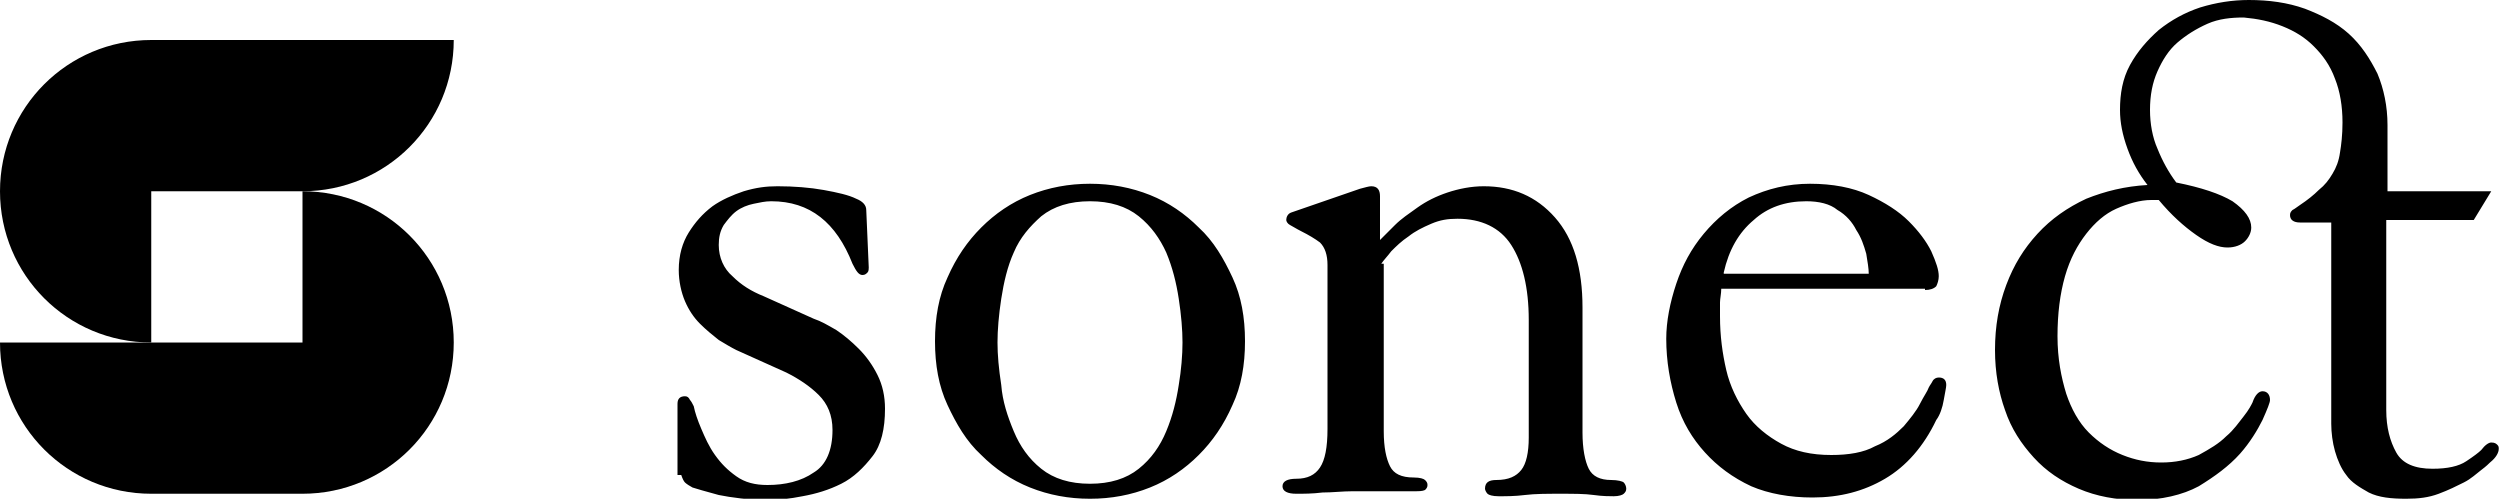
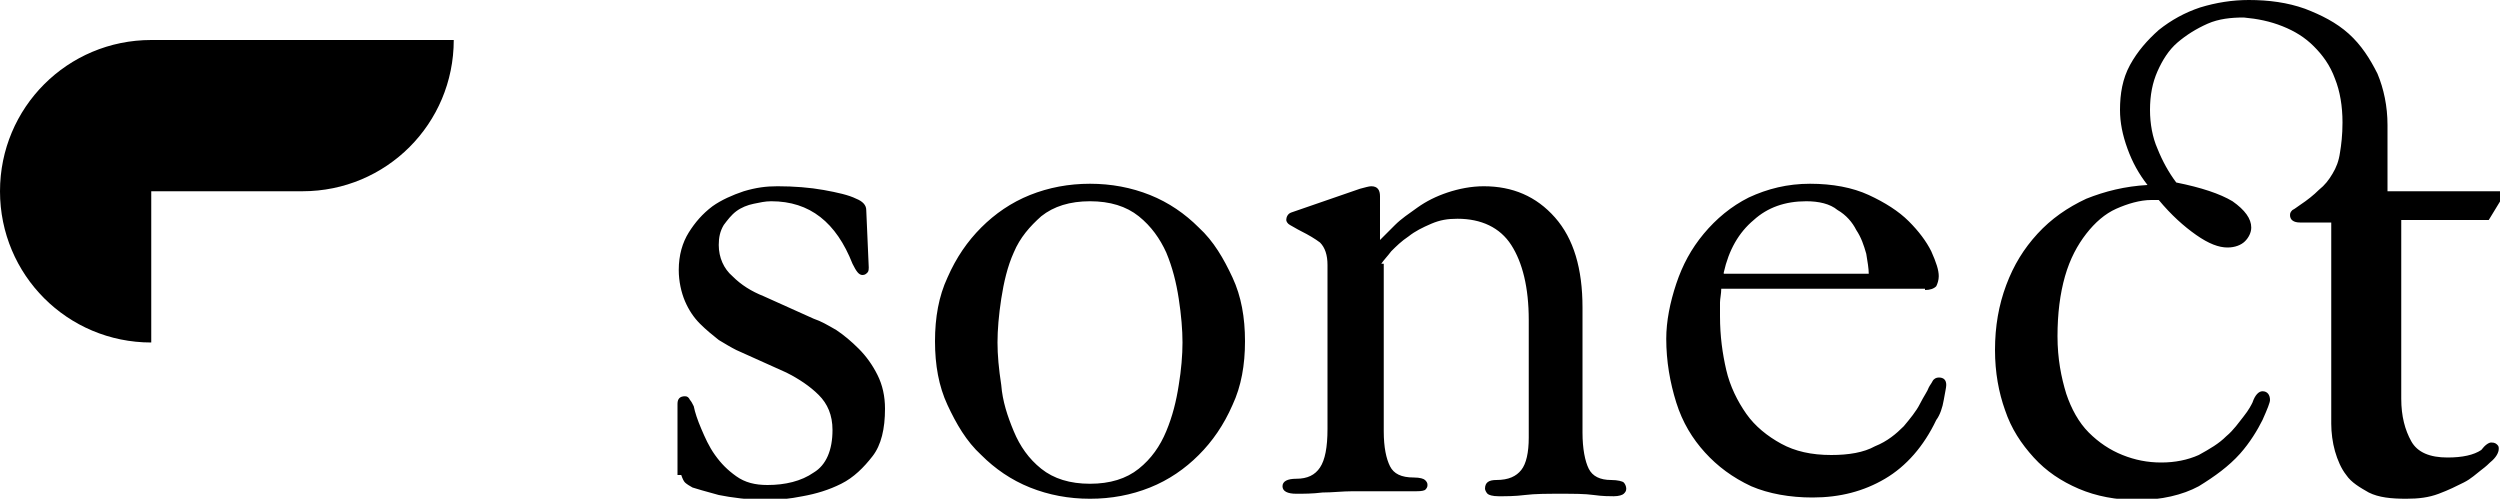
<svg xmlns="http://www.w3.org/2000/svg" version="1.1" id="Ebene_1" x="0px" y="0px" width="200px" height="39.9px" viewBox="0 0 200 39.9" style="enable-background:new 0 0 200 39.9;" xml:space="preserve">
  <g>
    <g>
-       <path d="M182.6,2.1c1,0.4,1.8,0.9,2.5,1.6s1.3,1.5,1.7,2.6c0.4,1,0.6,2.2,0.6,3.5c0,1-0.1,1.8-0.2,2.4c-0.1,0.7-0.3,1.2-0.6,1.7&#10;&#09;&#09;&#09;s-0.6,0.9-1.1,1.3c-0.4,0.4-0.9,0.8-1.5,1.2c-0.3,0.2-0.4,0.3-0.6,0.4c-0.1,0.1-0.2,0.2-0.2,0.4c0,0.4,0.3,0.6,0.8,0.6h2.5v16.1&#10;&#09;&#09;&#09;c0,0.7,0.1,1.5,0.3,2.2s0.5,1.4,0.9,1.9c0.4,0.6,1.1,1,1.8,1.4c0.8,0.4,1.8,0.5,3,0.5c1,0,1.8-0.1,2.6-0.4c0.8-0.3,1.4-0.6,2-0.9&#10;&#09;&#09;&#09;c0.6-0.3,1-0.7,1.4-1s0.6-0.5,0.7-0.6c0.5-0.4,0.7-0.8,0.7-1.1c0-0.1,0-0.2-0.1-0.3s-0.2-0.2-0.5-0.2c-0.2,0-0.5,0.2-0.8,0.6&#10;&#09;&#09;&#09;c-0.2,0.2-0.6,0.5-1.2,0.9c-0.6,0.4-1.5,0.6-2.7,0.6c-1.4,0-2.4-0.4-2.9-1.3c-0.5-0.9-0.8-2-0.8-3.4V17.6h7l1.4-2.3H191V10&#10;&#09;&#09;&#09;c0-1.5-0.3-2.9-0.8-4.1c-0.6-1.2-1.3-2.3-2.3-3.2s-2.2-1.5-3.5-2C183,0.2,181.5,0,179.9,0c-1.3,0-2.6,0.2-3.9,0.6&#10;&#09;&#09;&#09;c-1.2,0.4-2.3,1-3.3,1.8c-0.9,0.8-1.7,1.7-2.3,2.8s-0.8,2.3-0.8,3.6c0,1,0.2,2,0.6,3.1c0.4,1.1,0.9,2,1.6,2.9&#10;&#09;&#09;&#09;c-1.8,0.1-3.4,0.5-4.9,1.1c-1.5,0.7-2.8,1.6-3.9,2.8c-1.1,1.2-1.9,2.5-2.5,4.1s-0.9,3.3-0.9,5.2c0,1.8,0.3,3.4,0.8,4.8&#10;&#09;&#09;&#09;c0.5,1.5,1.3,2.7,2.3,3.8s2.2,1.9,3.6,2.5c1.4,0.6,3,0.9,4.7,0.9c1.9,0,3.6-0.4,4.9-1.1c1.3-0.8,2.4-1.6,3.3-2.6&#10;&#09;&#09;&#09;c0.8-0.9,1.4-1.9,1.8-2.7c0.4-0.9,0.6-1.4,0.6-1.6c0-0.4-0.2-0.7-0.6-0.7c-0.3,0-0.6,0.3-0.8,0.9c-0.1,0.2-0.3,0.6-0.7,1.1&#10;&#09;&#09;&#09;s-0.8,1.1-1.4,1.6c-0.6,0.6-1.3,1-2.2,1.5c-0.9,0.4-1.9,0.6-3,0.6s-2.1-0.2-3.1-0.6c-1-0.4-1.9-1-2.7-1.8s-1.4-1.9-1.8-3.1&#10;&#09;&#09;&#09;c-0.4-1.3-0.7-2.8-0.7-4.6c0-1.8,0.2-3.4,0.6-4.8c0.4-1.4,1-2.5,1.7-3.4s1.5-1.6,2.4-2s1.9-0.7,2.8-0.7h0.6c1,1.2,2,2.1,3,2.8&#10;&#09;&#09;&#09;c1,0.7,1.8,1,2.5,1c0.6,0,1.1-0.2,1.4-0.5c0.3-0.3,0.5-0.7,0.5-1.1c0-0.7-0.5-1.4-1.5-2.1c-1-0.6-2.5-1.1-4.5-1.5&#10;&#09;&#09;&#09;c-0.6-0.8-1.1-1.7-1.5-2.7c-0.4-0.9-0.6-2-0.6-3.1c0-1.2,0.2-2.2,0.6-3.1c0.4-0.9,0.9-1.7,1.6-2.3c0.7-0.6,1.5-1.1,2.4-1.5&#10;&#09;&#09;&#09;s1.9-0.5,2.9-0.5C180.6,1.5,181.6,1.7,182.6,2.1 M137.9,21.8c0.4-1.8,1.2-3.2,2.4-4.2c1.1-1,2.5-1.5,4.2-1.5c1,0,1.9,0.2,2.5,0.7&#10;&#09;&#09;&#09;c0.7,0.4,1.2,1,1.5,1.6c0.4,0.6,0.6,1.2,0.8,1.9c0.1,0.6,0.2,1.2,0.2,1.6h-11.6V21.8z M154,23.2c0.4,0,0.7-0.1,0.9-0.3&#10;&#09;&#09;&#09;c0.1-0.2,0.2-0.5,0.2-0.8c0-0.5-0.2-1.1-0.6-2c-0.4-0.8-1-1.6-1.8-2.4s-1.9-1.5-3.2-2.1c-1.3-0.6-2.9-0.9-4.7-0.9&#10;&#09;&#09;&#09;s-3.4,0.4-4.9,1.1c-1.4,0.7-2.6,1.7-3.6,2.9c-1,1.2-1.7,2.5-2.2,4s-0.8,3-0.8,4.4c0,1.8,0.3,3.5,0.8,5.1s1.3,2.9,2.3,4&#10;&#09;&#09;&#09;s2.2,2,3.7,2.7c1.4,0.6,3.1,0.9,4.9,0.9c2.2,0,4.1-0.5,5.8-1.5s3.1-2.6,4.1-4.7c0.3-0.4,0.5-1,0.6-1.6c0.1-0.6,0.2-1,0.2-1.2&#10;&#09;&#09;&#09;c0-0.4-0.2-0.6-0.6-0.6c-0.2,0-0.4,0.1-0.5,0.3c-0.1,0.2-0.2,0.3-0.3,0.5c-0.1,0.3-0.4,0.7-0.7,1.3c-0.3,0.6-0.8,1.2-1.3,1.8&#10;&#09;&#09;&#09;c-0.6,0.6-1.3,1.2-2.3,1.6c-0.9,0.5-2.1,0.7-3.5,0.7c-1.6,0-2.9-0.3-4-0.9c-1.1-0.6-2.1-1.4-2.8-2.4s-1.3-2.2-1.6-3.5&#10;&#09;&#09;&#09;s-0.5-2.7-0.5-4.3c0-0.4,0-0.8,0-1.1c0-0.3,0.1-0.7,0.1-1.1H154V23.2z M110.5,21.1c0.2-0.3,0.5-0.6,0.8-1c0.4-0.4,0.8-0.8,1.4-1.2&#10;&#09;&#09;&#09;c0.5-0.4,1.1-0.7,1.8-1c0.7-0.3,1.3-0.4,2.1-0.4c1.9,0,3.4,0.7,4.3,2.1s1.4,3.4,1.4,6V35c0,1.2-0.2,2.1-0.6,2.6s-1,0.8-2,0.8&#10;&#09;&#09;&#09;c-0.6,0-0.9,0.2-0.9,0.7c0,0.1,0.1,0.3,0.2,0.4c0.1,0.1,0.4,0.2,0.9,0.2c0.6,0,1.3,0,2.1-0.1c0.8-0.1,1.8-0.1,2.8-0.1&#10;&#09;&#09;&#09;c1.1,0,2,0,2.7,0.1c0.7,0.1,1.3,0.1,1.6,0.1c0.4,0,0.7-0.1,0.8-0.2c0.1-0.1,0.2-0.2,0.2-0.4s-0.1-0.4-0.2-0.5&#10;&#09;&#09;&#09;c-0.1-0.1-0.5-0.2-1-0.2c-0.9,0-1.5-0.3-1.8-0.9c-0.3-0.6-0.5-1.6-0.5-2.9v-10c0-3.1-0.7-5.5-2.2-7.2c-1.5-1.7-3.4-2.5-5.7-2.5&#10;&#09;&#09;&#09;c-1,0-2,0.2-2.9,0.5s-1.7,0.7-2.4,1.2c-0.7,0.5-1.3,0.9-1.8,1.4s-0.9,0.9-1.2,1.2v-3.5c0-0.5-0.2-0.8-0.7-0.8&#10;&#09;&#09;&#09;c-0.2,0-0.5,0.1-0.9,0.2l-5.5,1.9c-0.3,0.1-0.4,0.4-0.4,0.6c0,0.1,0.1,0.3,0.3,0.4c0.2,0.1,0.5,0.3,0.9,0.5&#10;&#09;&#09;&#09;c0.6,0.3,1.1,0.6,1.5,0.9c0.4,0.4,0.6,1,0.6,1.8v13.1c0,1.5-0.2,2.5-0.6,3.1s-1,0.9-1.9,0.9c-0.7,0-1.1,0.2-1.1,0.6&#10;&#09;&#09;&#09;c0,0.4,0.4,0.6,1.1,0.6c0.6,0,1.3,0,2.1-0.1c0.8,0,1.6-0.1,2.4-0.1c0.4,0,0.8,0,1.3,0s0.9,0,1.4,0s0.9,0,1.3,0s0.7,0,0.9,0&#10;&#09;&#09;&#09;c0.4,0,0.7,0,0.9-0.1c0.1-0.1,0.2-0.2,0.2-0.4s-0.1-0.3-0.2-0.4c-0.1-0.1-0.4-0.2-0.9-0.2c-1,0-1.6-0.3-1.9-0.9&#10;&#09;&#09;&#09;c-0.3-0.6-0.5-1.5-0.5-2.8V21.1H110.5z M83.3,37.5c-1-0.8-1.7-1.8-2.2-3s-0.9-2.4-1-3.7c-0.2-1.3-0.3-2.4-0.3-3.4s0.1-2.2,0.3-3.5&#10;&#09;&#09;&#09;c0.2-1.3,0.5-2.6,1-3.7c0.5-1.2,1.3-2.1,2.2-2.9c1-0.8,2.3-1.2,3.9-1.2s2.9,0.4,3.9,1.2c1,0.8,1.7,1.8,2.2,2.9&#10;&#09;&#09;&#09;c0.5,1.2,0.8,2.4,1,3.7c0.2,1.3,0.3,2.5,0.3,3.5s-0.1,2.2-0.3,3.4c-0.2,1.3-0.5,2.5-1,3.7s-1.2,2.2-2.2,3s-2.3,1.2-3.9,1.2&#10;&#09;&#09;&#09;C85.6,38.7,84.3,38.3,83.3,37.5 M92,39c1.5-0.6,2.8-1.5,3.9-2.6s2-2.4,2.7-4c0.7-1.5,1-3.2,1-5.1s-0.3-3.6-1-5.1s-1.5-2.9-2.7-4&#10;&#09;&#09;&#09;c-1.1-1.1-2.4-2-3.9-2.6c-1.5-0.6-3.1-0.9-4.8-0.9c-1.7,0-3.3,0.3-4.8,0.9s-2.8,1.5-3.9,2.6s-2,2.4-2.7,4c-0.7,1.5-1,3.2-1,5.1&#10;&#09;&#09;&#09;s0.3,3.6,1,5.1s1.5,2.9,2.7,4c1.1,1.1,2.4,2,3.9,2.6s3.1,0.9,4.8,0.9S90.5,39.6,92,39 M54.5,38c0.1,0.3,0.2,0.5,0.3,0.6&#10;&#09;&#09;&#09;s0.4,0.3,0.6,0.4c0.3,0.1,1,0.3,2.1,0.6c1,0.2,2.4,0.4,4,0.4c0.7,0,1.7-0.1,2.7-0.3c1.1-0.2,2.1-0.5,3.1-1s1.8-1.3,2.5-2.2&#10;&#09;&#09;&#09;s1-2.2,1-3.8c0-1-0.2-1.9-0.6-2.7c-0.4-0.8-0.9-1.5-1.5-2.1s-1.2-1.1-1.8-1.5c-0.7-0.4-1.2-0.7-1.8-0.9l-4-1.8&#10;&#09;&#09;&#09;c-1-0.4-1.8-0.9-2.5-1.6c-0.7-0.6-1.1-1.5-1.1-2.5c0-0.6,0.1-1.1,0.4-1.6c0.3-0.4,0.6-0.8,1-1.1c0.4-0.3,0.9-0.5,1.4-0.6&#10;&#09;&#09;&#09;s0.9-0.2,1.4-0.2c3.1,0,5.2,1.7,6.5,5c0.3,0.6,0.5,0.9,0.8,0.9c0.2,0,0.3-0.1,0.4-0.2s0.1-0.3,0.1-0.4l-0.2-4.6&#10;&#09;&#09;&#09;c0-0.4-0.3-0.7-0.8-0.9c-0.6-0.3-1.5-0.5-2.6-0.7s-2.4-0.3-3.7-0.3c-0.9,0-1.7,0.1-2.7,0.4c-0.9,0.3-1.8,0.7-2.5,1.2&#10;&#09;&#09;&#09;c-0.8,0.6-1.4,1.3-1.9,2.1c-0.5,0.8-0.8,1.8-0.8,3c0,0.9,0.2,1.8,0.5,2.5s0.7,1.3,1.2,1.8s1,0.9,1.5,1.3c0.5,0.3,1,0.6,1.4,0.8&#10;&#09;&#09;&#09;l4,1.8c1,0.5,1.9,1.1,2.6,1.8c0.7,0.7,1.1,1.6,1.1,2.8c0,1.6-0.5,2.8-1.5,3.4c-1,0.7-2.3,1-3.7,1c-1,0-1.8-0.2-2.5-0.7&#10;&#09;&#09;&#09;s-1.2-1-1.7-1.7s-0.8-1.4-1.1-2.1c-0.3-0.7-0.5-1.3-0.6-1.8c-0.1-0.2-0.2-0.4-0.3-0.5c-0.1-0.2-0.2-0.3-0.4-0.3&#10;&#09;&#09;&#09;c-0.4,0-0.6,0.2-0.6,0.6V38H54.5z" />
+       <path d="M182.6,2.1c1,0.4,1.8,0.9,2.5,1.6s1.3,1.5,1.7,2.6c0.4,1,0.6,2.2,0.6,3.5c0,1-0.1,1.8-0.2,2.4c-0.1,0.7-0.3,1.2-0.6,1.7&#10;&#09;&#09;&#09;s-0.6,0.9-1.1,1.3c-0.4,0.4-0.9,0.8-1.5,1.2c-0.3,0.2-0.4,0.3-0.6,0.4c-0.1,0.1-0.2,0.2-0.2,0.4c0,0.4,0.3,0.6,0.8,0.6h2.5v16.1&#10;&#09;&#09;&#09;c0,0.7,0.1,1.5,0.3,2.2s0.5,1.4,0.9,1.9c0.4,0.6,1.1,1,1.8,1.4c0.8,0.4,1.8,0.5,3,0.5c1,0,1.8-0.1,2.6-0.4c0.8-0.3,1.4-0.6,2-0.9&#10;&#09;&#09;&#09;c0.6-0.3,1-0.7,1.4-1s0.6-0.5,0.7-0.6c0.5-0.4,0.7-0.8,0.7-1.1c0-0.1,0-0.2-0.1-0.3s-0.2-0.2-0.5-0.2c-0.2,0-0.5,0.2-0.8,0.6&#10;&#09;&#09;&#09;c-0.6,0.4-1.5,0.6-2.7,0.6c-1.4,0-2.4-0.4-2.9-1.3c-0.5-0.9-0.8-2-0.8-3.4V17.6h7l1.4-2.3H191V10&#10;&#09;&#09;&#09;c0-1.5-0.3-2.9-0.8-4.1c-0.6-1.2-1.3-2.3-2.3-3.2s-2.2-1.5-3.5-2C183,0.2,181.5,0,179.9,0c-1.3,0-2.6,0.2-3.9,0.6&#10;&#09;&#09;&#09;c-1.2,0.4-2.3,1-3.3,1.8c-0.9,0.8-1.7,1.7-2.3,2.8s-0.8,2.3-0.8,3.6c0,1,0.2,2,0.6,3.1c0.4,1.1,0.9,2,1.6,2.9&#10;&#09;&#09;&#09;c-1.8,0.1-3.4,0.5-4.9,1.1c-1.5,0.7-2.8,1.6-3.9,2.8c-1.1,1.2-1.9,2.5-2.5,4.1s-0.9,3.3-0.9,5.2c0,1.8,0.3,3.4,0.8,4.8&#10;&#09;&#09;&#09;c0.5,1.5,1.3,2.7,2.3,3.8s2.2,1.9,3.6,2.5c1.4,0.6,3,0.9,4.7,0.9c1.9,0,3.6-0.4,4.9-1.1c1.3-0.8,2.4-1.6,3.3-2.6&#10;&#09;&#09;&#09;c0.8-0.9,1.4-1.9,1.8-2.7c0.4-0.9,0.6-1.4,0.6-1.6c0-0.4-0.2-0.7-0.6-0.7c-0.3,0-0.6,0.3-0.8,0.9c-0.1,0.2-0.3,0.6-0.7,1.1&#10;&#09;&#09;&#09;s-0.8,1.1-1.4,1.6c-0.6,0.6-1.3,1-2.2,1.5c-0.9,0.4-1.9,0.6-3,0.6s-2.1-0.2-3.1-0.6c-1-0.4-1.9-1-2.7-1.8s-1.4-1.9-1.8-3.1&#10;&#09;&#09;&#09;c-0.4-1.3-0.7-2.8-0.7-4.6c0-1.8,0.2-3.4,0.6-4.8c0.4-1.4,1-2.5,1.7-3.4s1.5-1.6,2.4-2s1.9-0.7,2.8-0.7h0.6c1,1.2,2,2.1,3,2.8&#10;&#09;&#09;&#09;c1,0.7,1.8,1,2.5,1c0.6,0,1.1-0.2,1.4-0.5c0.3-0.3,0.5-0.7,0.5-1.1c0-0.7-0.5-1.4-1.5-2.1c-1-0.6-2.5-1.1-4.5-1.5&#10;&#09;&#09;&#09;c-0.6-0.8-1.1-1.7-1.5-2.7c-0.4-0.9-0.6-2-0.6-3.1c0-1.2,0.2-2.2,0.6-3.1c0.4-0.9,0.9-1.7,1.6-2.3c0.7-0.6,1.5-1.1,2.4-1.5&#10;&#09;&#09;&#09;s1.9-0.5,2.9-0.5C180.6,1.5,181.6,1.7,182.6,2.1 M137.9,21.8c0.4-1.8,1.2-3.2,2.4-4.2c1.1-1,2.5-1.5,4.2-1.5c1,0,1.9,0.2,2.5,0.7&#10;&#09;&#09;&#09;c0.7,0.4,1.2,1,1.5,1.6c0.4,0.6,0.6,1.2,0.8,1.9c0.1,0.6,0.2,1.2,0.2,1.6h-11.6V21.8z M154,23.2c0.4,0,0.7-0.1,0.9-0.3&#10;&#09;&#09;&#09;c0.1-0.2,0.2-0.5,0.2-0.8c0-0.5-0.2-1.1-0.6-2c-0.4-0.8-1-1.6-1.8-2.4s-1.9-1.5-3.2-2.1c-1.3-0.6-2.9-0.9-4.7-0.9&#10;&#09;&#09;&#09;s-3.4,0.4-4.9,1.1c-1.4,0.7-2.6,1.7-3.6,2.9c-1,1.2-1.7,2.5-2.2,4s-0.8,3-0.8,4.4c0,1.8,0.3,3.5,0.8,5.1s1.3,2.9,2.3,4&#10;&#09;&#09;&#09;s2.2,2,3.7,2.7c1.4,0.6,3.1,0.9,4.9,0.9c2.2,0,4.1-0.5,5.8-1.5s3.1-2.6,4.1-4.7c0.3-0.4,0.5-1,0.6-1.6c0.1-0.6,0.2-1,0.2-1.2&#10;&#09;&#09;&#09;c0-0.4-0.2-0.6-0.6-0.6c-0.2,0-0.4,0.1-0.5,0.3c-0.1,0.2-0.2,0.3-0.3,0.5c-0.1,0.3-0.4,0.7-0.7,1.3c-0.3,0.6-0.8,1.2-1.3,1.8&#10;&#09;&#09;&#09;c-0.6,0.6-1.3,1.2-2.3,1.6c-0.9,0.5-2.1,0.7-3.5,0.7c-1.6,0-2.9-0.3-4-0.9c-1.1-0.6-2.1-1.4-2.8-2.4s-1.3-2.2-1.6-3.5&#10;&#09;&#09;&#09;s-0.5-2.7-0.5-4.3c0-0.4,0-0.8,0-1.1c0-0.3,0.1-0.7,0.1-1.1H154V23.2z M110.5,21.1c0.2-0.3,0.5-0.6,0.8-1c0.4-0.4,0.8-0.8,1.4-1.2&#10;&#09;&#09;&#09;c0.5-0.4,1.1-0.7,1.8-1c0.7-0.3,1.3-0.4,2.1-0.4c1.9,0,3.4,0.7,4.3,2.1s1.4,3.4,1.4,6V35c0,1.2-0.2,2.1-0.6,2.6s-1,0.8-2,0.8&#10;&#09;&#09;&#09;c-0.6,0-0.9,0.2-0.9,0.7c0,0.1,0.1,0.3,0.2,0.4c0.1,0.1,0.4,0.2,0.9,0.2c0.6,0,1.3,0,2.1-0.1c0.8-0.1,1.8-0.1,2.8-0.1&#10;&#09;&#09;&#09;c1.1,0,2,0,2.7,0.1c0.7,0.1,1.3,0.1,1.6,0.1c0.4,0,0.7-0.1,0.8-0.2c0.1-0.1,0.2-0.2,0.2-0.4s-0.1-0.4-0.2-0.5&#10;&#09;&#09;&#09;c-0.1-0.1-0.5-0.2-1-0.2c-0.9,0-1.5-0.3-1.8-0.9c-0.3-0.6-0.5-1.6-0.5-2.9v-10c0-3.1-0.7-5.5-2.2-7.2c-1.5-1.7-3.4-2.5-5.7-2.5&#10;&#09;&#09;&#09;c-1,0-2,0.2-2.9,0.5s-1.7,0.7-2.4,1.2c-0.7,0.5-1.3,0.9-1.8,1.4s-0.9,0.9-1.2,1.2v-3.5c0-0.5-0.2-0.8-0.7-0.8&#10;&#09;&#09;&#09;c-0.2,0-0.5,0.1-0.9,0.2l-5.5,1.9c-0.3,0.1-0.4,0.4-0.4,0.6c0,0.1,0.1,0.3,0.3,0.4c0.2,0.1,0.5,0.3,0.9,0.5&#10;&#09;&#09;&#09;c0.6,0.3,1.1,0.6,1.5,0.9c0.4,0.4,0.6,1,0.6,1.8v13.1c0,1.5-0.2,2.5-0.6,3.1s-1,0.9-1.9,0.9c-0.7,0-1.1,0.2-1.1,0.6&#10;&#09;&#09;&#09;c0,0.4,0.4,0.6,1.1,0.6c0.6,0,1.3,0,2.1-0.1c0.8,0,1.6-0.1,2.4-0.1c0.4,0,0.8,0,1.3,0s0.9,0,1.4,0s0.9,0,1.3,0s0.7,0,0.9,0&#10;&#09;&#09;&#09;c0.4,0,0.7,0,0.9-0.1c0.1-0.1,0.2-0.2,0.2-0.4s-0.1-0.3-0.2-0.4c-0.1-0.1-0.4-0.2-0.9-0.2c-1,0-1.6-0.3-1.9-0.9&#10;&#09;&#09;&#09;c-0.3-0.6-0.5-1.5-0.5-2.8V21.1H110.5z M83.3,37.5c-1-0.8-1.7-1.8-2.2-3s-0.9-2.4-1-3.7c-0.2-1.3-0.3-2.4-0.3-3.4s0.1-2.2,0.3-3.5&#10;&#09;&#09;&#09;c0.2-1.3,0.5-2.6,1-3.7c0.5-1.2,1.3-2.1,2.2-2.9c1-0.8,2.3-1.2,3.9-1.2s2.9,0.4,3.9,1.2c1,0.8,1.7,1.8,2.2,2.9&#10;&#09;&#09;&#09;c0.5,1.2,0.8,2.4,1,3.7c0.2,1.3,0.3,2.5,0.3,3.5s-0.1,2.2-0.3,3.4c-0.2,1.3-0.5,2.5-1,3.7s-1.2,2.2-2.2,3s-2.3,1.2-3.9,1.2&#10;&#09;&#09;&#09;C85.6,38.7,84.3,38.3,83.3,37.5 M92,39c1.5-0.6,2.8-1.5,3.9-2.6s2-2.4,2.7-4c0.7-1.5,1-3.2,1-5.1s-0.3-3.6-1-5.1s-1.5-2.9-2.7-4&#10;&#09;&#09;&#09;c-1.1-1.1-2.4-2-3.9-2.6c-1.5-0.6-3.1-0.9-4.8-0.9c-1.7,0-3.3,0.3-4.8,0.9s-2.8,1.5-3.9,2.6s-2,2.4-2.7,4c-0.7,1.5-1,3.2-1,5.1&#10;&#09;&#09;&#09;s0.3,3.6,1,5.1s1.5,2.9,2.7,4c1.1,1.1,2.4,2,3.9,2.6s3.1,0.9,4.8,0.9S90.5,39.6,92,39 M54.5,38c0.1,0.3,0.2,0.5,0.3,0.6&#10;&#09;&#09;&#09;s0.4,0.3,0.6,0.4c0.3,0.1,1,0.3,2.1,0.6c1,0.2,2.4,0.4,4,0.4c0.7,0,1.7-0.1,2.7-0.3c1.1-0.2,2.1-0.5,3.1-1s1.8-1.3,2.5-2.2&#10;&#09;&#09;&#09;s1-2.2,1-3.8c0-1-0.2-1.9-0.6-2.7c-0.4-0.8-0.9-1.5-1.5-2.1s-1.2-1.1-1.8-1.5c-0.7-0.4-1.2-0.7-1.8-0.9l-4-1.8&#10;&#09;&#09;&#09;c-1-0.4-1.8-0.9-2.5-1.6c-0.7-0.6-1.1-1.5-1.1-2.5c0-0.6,0.1-1.1,0.4-1.6c0.3-0.4,0.6-0.8,1-1.1c0.4-0.3,0.9-0.5,1.4-0.6&#10;&#09;&#09;&#09;s0.9-0.2,1.4-0.2c3.1,0,5.2,1.7,6.5,5c0.3,0.6,0.5,0.9,0.8,0.9c0.2,0,0.3-0.1,0.4-0.2s0.1-0.3,0.1-0.4l-0.2-4.6&#10;&#09;&#09;&#09;c0-0.4-0.3-0.7-0.8-0.9c-0.6-0.3-1.5-0.5-2.6-0.7s-2.4-0.3-3.7-0.3c-0.9,0-1.7,0.1-2.7,0.4c-0.9,0.3-1.8,0.7-2.5,1.2&#10;&#09;&#09;&#09;c-0.8,0.6-1.4,1.3-1.9,2.1c-0.5,0.8-0.8,1.8-0.8,3c0,0.9,0.2,1.8,0.5,2.5s0.7,1.3,1.2,1.8s1,0.9,1.5,1.3c0.5,0.3,1,0.6,1.4,0.8&#10;&#09;&#09;&#09;l4,1.8c1,0.5,1.9,1.1,2.6,1.8c0.7,0.7,1.1,1.6,1.1,2.8c0,1.6-0.5,2.8-1.5,3.4c-1,0.7-2.3,1-3.7,1c-1,0-1.8-0.2-2.5-0.7&#10;&#09;&#09;&#09;s-1.2-1-1.7-1.7s-0.8-1.4-1.1-2.1c-0.3-0.7-0.5-1.3-0.6-1.8c-0.1-0.2-0.2-0.4-0.3-0.5c-0.1-0.2-0.2-0.3-0.4-0.3&#10;&#09;&#09;&#09;c-0.4,0-0.6,0.2-0.6,0.6V38H54.5z" />
    </g>
    <g>
      <path d="M24.2,3.2H12.1C5.4,3.2,0,8.6,0,15.3s5.4,12.1,12.1,12.1V15.3h12.1c6.7,0,12.1-5.4,12.1-12.1H24.2z" />
-       <path d="M24.2,15.3c0,0,0,6,0,12.1H12.1H0c0,6.7,5.4,12.1,12.1,12.1h12.1c6.7,0,12.1-5.4,12.1-12.1C36.3,20.7,30.9,15.3,24.2,15.3&#10;&#09;&#09;&#09;z" />
    </g>
  </g>
</svg>